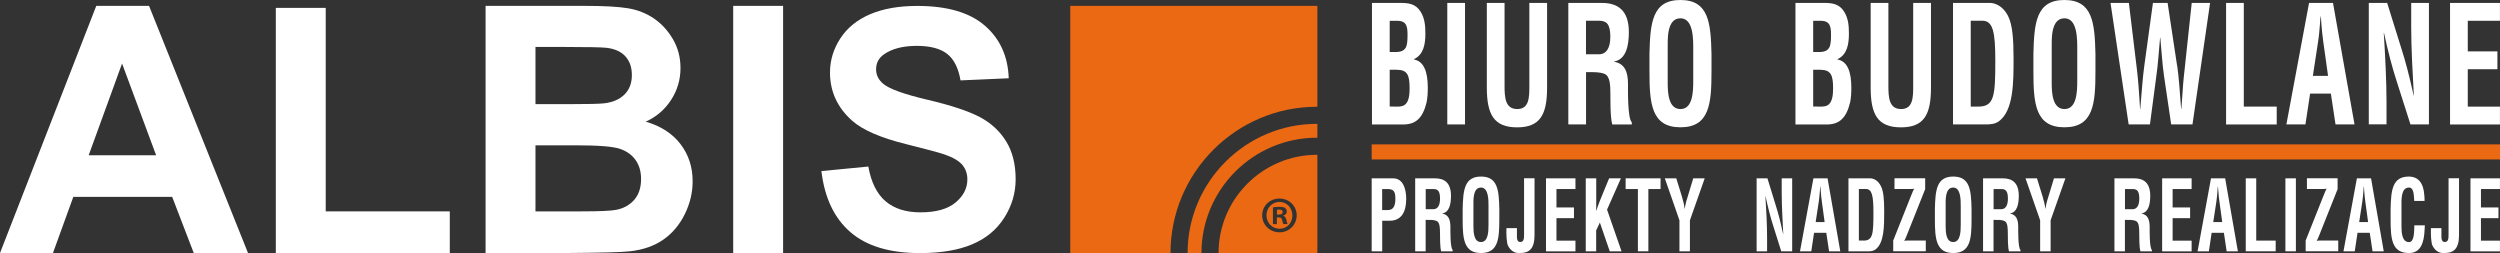
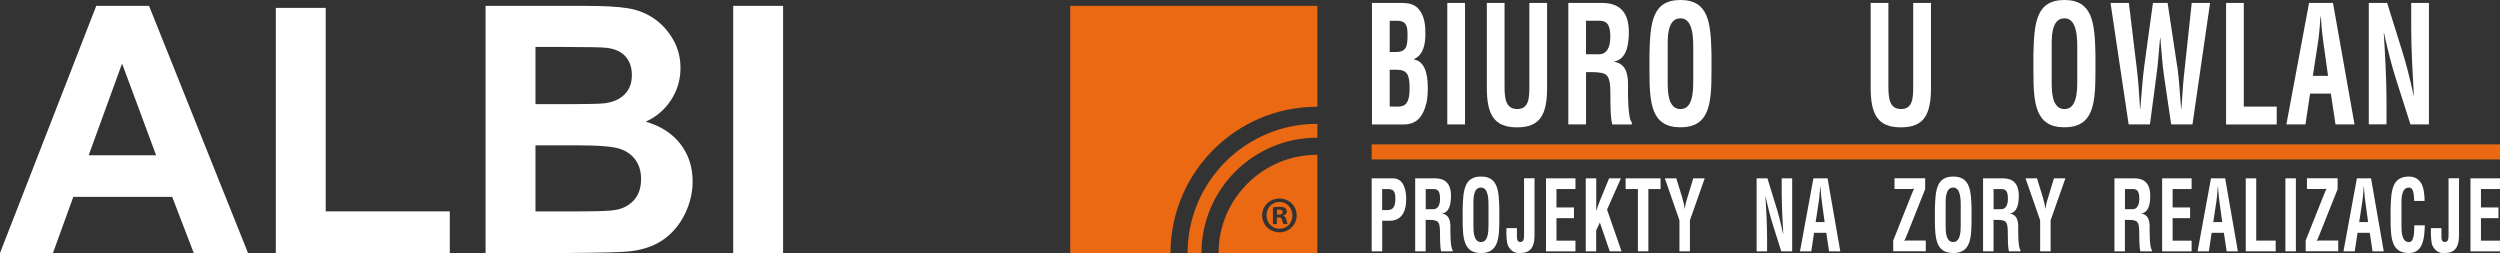
<svg xmlns="http://www.w3.org/2000/svg" id="uuid-59368e77-27c7-4b10-a135-42f3957225fb" viewBox="0 0 434.43 43.97">
  <rect x="0" y="0" width="434.43" height="43.97" fill="#333333" stroke="none" />
  <defs>
    <style>.uuid-a05ce19c-8859-43a3-8795-205f747c591f{fill:#fff;}.uuid-54d8eb09-210b-41be-9306-b5cbd42a902e{fill:#eb6913;}</style>
  </defs>
  <g id="uuid-7771b604-6202-4551-94b8-1745b87a93f9">
    <path class="uuid-a05ce19c-8859-43a3-8795-205f747c591f" d="M43.1,43.97h-9.43l-3.75-9.76H12.74l-3.54,9.76H0L16.73,1.02h9.17l17.2,42.95ZM27.13,26.98l-5.92-15.94-5.8,15.94h11.72Z" />
    <path class="uuid-a05ce19c-8859-43a3-8795-205f747c591f" d="M47.93,43.97V1.37h8.67v35.36h21.56v7.24h-30.23Z" />
    <path class="uuid-a05ce19c-8859-43a3-8795-205f747c591f" d="M84.38,1.02h17.17c3.4,0,5.93.14,7.6.42s3.16.87,4.48,1.77,2.42,2.09,3.3,3.59,1.32,3.17,1.32,5.02c0,2.01-.54,3.86-1.63,5.54s-2.55,2.94-4.41,3.78c2.62.76,4.63,2.06,6.04,3.9s2.11,3.99,2.11,6.47c0,1.95-.45,3.85-1.36,5.7s-2.15,3.32-3.72,4.42c-1.57,1.1-3.51,1.78-5.82,2.04-1.45.16-4.93.25-10.46.29h-14.62V1.02ZM93.05,8.17v9.93h5.68c3.38,0,5.48-.05,6.3-.15,1.48-.18,2.65-.69,3.5-1.54s1.27-1.97,1.27-3.35-.37-2.41-1.1-3.24-1.82-1.33-3.27-1.51c-.86-.1-3.33-.15-7.41-.15h-4.98ZM93.05,25.25v11.48h8.03c3.12,0,5.11-.09,5.95-.26,1.29-.23,2.34-.81,3.15-1.71.81-.91,1.22-2.12,1.22-3.65,0-1.29-.31-2.38-.94-3.28-.63-.9-1.53-1.55-2.71-1.96-1.18-.41-3.75-.62-7.69-.62h-7Z" />
    <path class="uuid-a05ce19c-8859-43a3-8795-205f747c591f" d="M127.41,43.97V1.02h8.67v42.95h-8.67Z" />
-     <path class="uuid-a05ce19c-8859-43a3-8795-205f747c591f" d="M142.74,29.73l8.15-.79c.49,2.74,1.49,4.75,2.99,6.03,1.5,1.28,3.52,1.93,6.07,1.93,2.7,0,4.73-.57,6.1-1.71,1.37-1.14,2.05-2.48,2.05-4.01,0-.98-.29-1.82-.86-2.51-.58-.69-1.58-1.29-3.02-1.8-.98-.34-3.22-.94-6.71-1.81-4.49-1.11-7.64-2.48-9.46-4.11-2.55-2.28-3.82-5.07-3.82-8.35,0-2.11.6-4.09,1.8-5.93,1.2-1.84,2.93-3.24,5.18-4.2,2.26-.96,4.98-1.44,8.17-1.44,5.21,0,9.13,1.14,11.76,3.43,2.63,2.28,4.02,5.33,4.15,9.14l-8.38.37c-.36-2.13-1.13-3.67-2.31-4.6-1.18-.93-2.95-1.4-5.31-1.4s-4.34.5-5.72,1.5c-.89.64-1.33,1.5-1.33,2.58,0,.98.41,1.82,1.25,2.52,1.06.89,3.62,1.81,7.7,2.77s7.09,1.96,9.05,2.99,3.48,2.43,4.59,4.22,1.66,3.99,1.66,6.61c0,2.38-.66,4.61-1.98,6.68-1.32,2.08-3.19,3.62-5.61,4.63-2.42,1.01-5.43,1.51-9.03,1.51-5.25,0-9.28-1.21-12.09-3.64-2.81-2.43-4.49-5.96-5.04-10.6Z" />
    <path class="uuid-a05ce19c-8859-43a3-8795-205f747c591f" d="M238.41,21.62V.51h4.97c1.32,0,2.62.11,3.5,1.55.7,1.15.81,2.37.81,3.8,0,1.83-.31,3.63-1.98,4.42v.06c1.74.31,2.4,2.17,2.4,4.9,0,.87-.04,1.75-.22,2.59-.66,2.67-1.85,3.8-4.05,3.8h-5.43ZM242.06,9.04c.75,0,1.72.06,2.2-.73.29-.53.33-1.27.33-2.28,0-1.58-.26-2.36-1.67-2.42h-1.43v5.43h.57ZM242.15,18.52c.64,0,1.3.08,1.85-.23.84-.48.95-1.86.95-2.93,0-2.28-.35-3.24-2.27-3.24h-1.19v6.39h.66Z" />
    <path class="uuid-a05ce19c-8859-43a3-8795-205f747c591f" d="M251.5,21.62V.51h3.08v21.11h-3.08Z" />
    <path class="uuid-a05ce19c-8859-43a3-8795-205f747c591f" d="M265.76.51h3.08v14.72c0,4.67-1.19,6.9-5.21,6.9s-5.26-2.22-5.26-6.9V.51h3.08v14.39c0,2.03.11,4.05,2.2,4.05s2.11-2.03,2.11-4.05V.51Z" />
    <path class="uuid-a05ce19c-8859-43a3-8795-205f747c591f" d="M275.61,12.53v9.09h-3.08V.51h5.83c2.66,0,4.69,1.18,4.69,5.07,0,2.31-.46,4.73-2.53,5.1v.06c1.83.31,2.38,1.8,2.38,3.83,0,.87-.09,6.05.66,6.67v.39h-3.39c-.37-1.35-.31-3.94-.33-5.35-.02-1.29,0-3.07-1.06-3.46-.84-.31-1.74-.28-2.62-.28h-.55ZM275.61,9.43h2.42c1.01-.08,1.8-.93,1.8-3.04,0-2.37-.77-2.76-1.94-2.79h-2.29v5.83Z" />
    <path class="uuid-a05ce19c-8859-43a3-8795-205f747c591f" d="M286.63,9.37c.13-5.38.46-9.37,5.39-9.37s5.26,4,5.39,9.37v3.01c0,5.63-.33,9.74-5.39,9.74s-5.39-4.11-5.39-9.74v-3.01ZM289.8,14.36c0,1.75.11,4.59,2.22,4.59s2.22-2.9,2.22-4.93v-5.41c0-1.69.07-5.43-2.22-5.43-2.42,0-2.22,3.69-2.22,5.32v5.86Z" />
-     <path class="uuid-a05ce19c-8859-43a3-8795-205f747c591f" d="M312,21.62V.51h4.98c1.32,0,2.62.11,3.5,1.55.7,1.15.81,2.37.81,3.8,0,1.83-.31,3.63-1.98,4.42v.06c1.74.31,2.4,2.17,2.4,4.9,0,.87-.04,1.75-.22,2.59-.66,2.67-1.85,3.8-4.05,3.8h-5.44ZM315.65,9.04c.75,0,1.72.06,2.2-.73.29-.53.33-1.27.33-2.28,0-1.58-.26-2.36-1.67-2.42h-1.43v5.43h.57ZM315.74,18.52c.64,0,1.3.08,1.85-.23.84-.48.95-1.86.95-2.93,0-2.28-.35-3.24-2.27-3.24h-1.19v6.39h.66Z" />
    <path class="uuid-a05ce19c-8859-43a3-8795-205f747c591f" d="M332.47.51h3.08v14.72c0,4.67-1.19,6.9-5.22,6.9s-5.26-2.22-5.26-6.9V.51h3.08v14.39c0,2.03.11,4.05,2.2,4.05s2.11-2.03,2.11-4.05V.51Z" />
-     <path class="uuid-a05ce19c-8859-43a3-8795-205f747c591f" d="M339.38,21.62V.51h6.43c.75,0,2.25.42,3.19,2.39.7,1.46.9,3.8.9,7.29,0,4.17,0,8.98-2.53,10.87-.68.51-1.52.56-2.29.56h-5.7ZM343.8,18.52c2.75,0,2.93-1.86,2.93-7.97,0-4.98-.4-6.95-2.25-6.95h-2.02v14.92h1.34Z" />
    <path class="uuid-a05ce19c-8859-43a3-8795-205f747c591f" d="M353.35,9.37c.13-5.38.46-9.37,5.39-9.37s5.26,4,5.39,9.37v3.01c0,5.63-.33,9.74-5.39,9.74s-5.39-4.11-5.39-9.74v-3.01ZM356.53,14.36c0,1.75.11,4.59,2.22,4.59s2.22-2.9,2.22-4.93v-5.41c0-1.69.07-5.43-2.22-5.43-2.42,0-2.22,3.69-2.22,5.32v5.86Z" />
    <path class="uuid-a05ce19c-8859-43a3-8795-205f747c591f" d="M378.34,11.43c.31,2.11.46,4.81.68,7.52h.04c.04-.51.07-1.01.11-1.52.11-1.8.24-3.6.46-5.41l1.23-11.51h3.19l-3.06,21.11h-3.7l-1.23-8.33c-.33-2.22-.44-4.48-.66-6.73h-.04c-.22,2.25-.33,4.5-.66,6.73l-1.1,8.33h-3.7l-3.15-21.11h3.19l1.39,11.51c.22,1.8.35,3.6.46,5.41.04.51.07,1.01.09,1.52h.04c.24-2.7.4-5.41.7-7.52l1.5-10.92h2.55l1.65,10.92Z" />
    <path class="uuid-a05ce19c-8859-43a3-8795-205f747c591f" d="M386.83,21.62V.51h3.08v18.02h5.72v3.1h-8.81Z" />
    <path class="uuid-a05ce19c-8859-43a3-8795-205f747c591f" d="M397.31,21.62l3.94-21.11h4.16l3.74,21.11h-3.3l-.81-5.35h-3.61l-.81,5.35h-3.3ZM401.91,13.18h2.64l-.84-6c-.15-.99-.22-1.94-.31-2.93-.02-.48-.07-.96-.11-1.41h-.04c-.04.45-.09.93-.11,1.41-.09.99-.15,1.94-.31,2.93l-.92,6Z" />
    <path class="uuid-a05ce19c-8859-43a3-8795-205f747c591f" d="M419,.51h3.08v21.11h-3.21l-2.4-7.52c-.81-2.51-1.48-5.07-2.2-8.39h-.04c.11,1.75.24,3.88.33,6.02.09,2.11.15,4.22.15,5.91v3.97h-3.08V.51h3.19l2.4,7.69c.79,2.45,1.45,4.96,2.2,8.39h.04c-.11-1.92-.22-3.97-.31-6-.09-2.03-.15-4.05-.15-5.94V.51Z" />
-     <path class="uuid-a05ce19c-8859-43a3-8795-205f747c591f" d="M425.75,21.62V.51h8.67v3.1h-5.59v5.32h5.15v3.1h-5.15v6.5h5.59v3.1h-8.67Z" />
    <rect class="uuid-54d8eb09-210b-41be-9306-b5cbd42a902e" x="238.36" y="25.09" width="196.07" height="2.62" />
    <path class="uuid-a05ce19c-8859-43a3-8795-205f747c591f" d="M238.36,43.67v-12.68h3.72c1.74,0,2.28,1.83,2.28,3.6,0,1.08-.22,2.3-.91,3.01-.57.59-1.34.78-2.04.76h-1.22v5.31h-1.82ZM240.18,36.5h.97c.79,0,1.33-.44,1.33-1.98,0-1.45-.44-1.67-1.47-1.67h-.83v3.65Z" />
    <path class="uuid-a05ce19c-8859-43a3-8795-205f747c591f" d="M247.74,38.21v5.46h-1.82v-12.68h3.45c1.57,0,2.77.71,2.77,3.04,0,1.39-.27,2.84-1.5,3.06v.03c1.08.19,1.4,1.08,1.4,2.3,0,.52-.05,3.63.39,4.01v.24h-2c-.22-.81-.18-2.37-.2-3.21-.01-.78,0-1.84-.62-2.08-.49-.19-1.03-.17-1.55-.17h-.33ZM247.74,36.35h1.43c.6-.05,1.07-.56,1.07-1.83,0-1.42-.46-1.66-1.14-1.67h-1.35v3.5Z" />
    <path class="uuid-a05ce19c-8859-43a3-8795-205f747c591f" d="M254.17,36.31c.08-3.23.27-5.63,3.19-5.63s3.11,2.4,3.18,5.63v1.81c0,3.38-.19,5.85-3.18,5.85s-3.19-2.47-3.19-5.85v-1.81ZM256.04,39.3c0,1.05.07,2.76,1.31,2.76s1.31-1.74,1.31-2.96v-3.25c0-1.01.04-3.26-1.31-3.26-1.43,0-1.31,2.21-1.31,3.2v3.52Z" />
    <path class="uuid-a05ce19c-8859-43a3-8795-205f747c591f" d="M263.6,39.64v1.57c.01.46.14.84.58.84.65,0,.66-.64.66-1.33v-9.74h1.82v9.25c0,.86.05,2.1-.53,2.91-.53.74-1.34.83-2.22.83-.65,0-1.38-.32-1.87-1.3-.22-.46-.31-1.86-.26-3.03h1.82Z" />
    <path class="uuid-a05ce19c-8859-43a3-8795-205f747c591f" d="M268.65,43.67v-12.68h5.12v1.86h-3.3v3.2h3.04v1.86h-3.04v3.91h3.3v1.86h-5.12Z" />
    <path class="uuid-a05ce19c-8859-43a3-8795-205f747c591f" d="M275.56,43.67v-12.68h1.82v5.63h.03c.29-1,.75-2.11,1.14-3.04l1.07-2.59h2.05l-2.41,5.44,2.52,7.24h-2.05l-1.72-5-.64,1.37v3.63h-1.82Z" />
    <path class="uuid-a05ce19c-8859-43a3-8795-205f747c591f" d="M282.49,30.99h6.07v1.86h-2.12v10.82h-1.82v-10.82h-2.13v-1.86Z" />
    <path class="uuid-a05ce19c-8859-43a3-8795-205f747c591f" d="M292.31,34.32c.2.63.35,1.27.43,1.94h.03c.13-.98.38-1.69.6-2.4l.87-2.87h1.99l-2.57,7.29v5.39h-1.82v-5.39l-2.54-7.29h1.99l1.03,3.33Z" />
    <path class="uuid-a05ce19c-8859-43a3-8795-205f747c591f" d="M309.61,30.99h1.82v12.68h-1.9l-1.42-4.51c-.48-1.5-.87-3.04-1.3-5.04h-.03c.06,1.05.14,2.33.2,3.62.05,1.27.09,2.54.09,3.55v2.38h-1.82v-12.68h1.88l1.42,4.62c.47,1.47.86,2.98,1.3,5.04h.03c-.06-1.15-.13-2.38-.18-3.6-.05-1.22-.09-2.44-.09-3.57v-2.49Z" />
    <path class="uuid-a05ce19c-8859-43a3-8795-205f747c591f" d="M312.79,43.67l2.33-12.68h2.46l2.21,12.68h-1.95l-.48-3.21h-2.13l-.48,3.21h-1.95ZM315.51,38.59h1.56l-.49-3.6c-.09-.59-.13-1.17-.18-1.76-.01-.29-.04-.57-.06-.84h-.03c-.03.27-.05.56-.07.84-.05.59-.09,1.17-.18,1.76l-.55,3.6Z" />
-     <path class="uuid-a05ce19c-8859-43a3-8795-205f747c591f" d="M321.21,43.67v-12.68h3.8c.44,0,1.33.25,1.88,1.44.42.88.53,2.28.53,4.38,0,2.5,0,5.39-1.5,6.53-.4.3-.9.34-1.35.34h-3.37ZM323.82,41.81c1.62,0,1.73-1.12,1.73-4.79,0-2.99-.23-4.18-1.33-4.18h-1.2v8.96h.79Z" />
    <path class="uuid-a05ce19c-8859-43a3-8795-205f747c591f" d="M329,41.77l3.13-7.86c.16-.37.29-.76.51-1.12-.23.05-.47.05-.7.05h-2.73v-1.86h5.33v1.89l-3.13,7.86c-.16.37-.29.76-.51,1.12.23-.05.47-.05.7-.05h3.05v1.86h-5.66v-1.89Z" />
    <path class="uuid-a05ce19c-8859-43a3-8795-205f747c591f" d="M336.23,36.31c.08-3.23.27-5.63,3.19-5.63s3.11,2.4,3.18,5.63v1.81c0,3.38-.2,5.85-3.18,5.85s-3.19-2.47-3.19-5.85v-1.81ZM338.1,39.3c0,1.05.07,2.76,1.31,2.76s1.31-1.74,1.31-2.96v-3.25c0-1.01.04-3.26-1.31-3.26-1.43,0-1.31,2.21-1.31,3.2v3.52Z" />
    <path class="uuid-a05ce19c-8859-43a3-8795-205f747c591f" d="M346.42,38.21v5.46h-1.82v-12.68h3.44c1.57,0,2.77.71,2.77,3.04,0,1.39-.27,2.84-1.5,3.06v.03c1.08.19,1.4,1.08,1.4,2.3,0,.52-.05,3.63.39,4.01v.24h-2c-.22-.81-.18-2.37-.2-3.21-.01-.78,0-1.84-.62-2.08-.49-.19-1.03-.17-1.55-.17h-.33ZM346.42,36.35h1.43c.6-.05,1.07-.56,1.07-1.83,0-1.42-.46-1.66-1.14-1.67h-1.35v3.5Z" />
    <path class="uuid-a05ce19c-8859-43a3-8795-205f747c591f" d="M354.99,34.32c.2.63.35,1.27.43,1.94h.03c.13-.98.38-1.69.6-2.4l.87-2.87h1.99l-2.57,7.29v5.39h-1.82v-5.39l-2.54-7.29h1.99l1.03,3.33Z" />
    <path class="uuid-a05ce19c-8859-43a3-8795-205f747c591f" d="M369.25,38.21v5.46h-1.82v-12.68h3.45c1.57,0,2.77.71,2.77,3.04,0,1.39-.27,2.84-1.5,3.06v.03c1.08.19,1.4,1.08,1.4,2.3,0,.52-.05,3.63.39,4.01v.24h-2c-.22-.81-.18-2.37-.2-3.21-.01-.78,0-1.84-.62-2.08-.49-.19-1.03-.17-1.55-.17h-.33ZM369.25,36.35h1.43c.6-.05,1.07-.56,1.07-1.83,0-1.42-.46-1.66-1.14-1.67h-1.35v3.5Z" />
    <path class="uuid-a05ce19c-8859-43a3-8795-205f747c591f" d="M375.72,43.67v-12.68h5.12v1.86h-3.3v3.2h3.04v1.86h-3.04v3.91h3.3v1.86h-5.12Z" />
    <path class="uuid-a05ce19c-8859-43a3-8795-205f747c591f" d="M381.88,43.67l2.33-12.68h2.46l2.21,12.68h-1.95l-.48-3.21h-2.13l-.48,3.21h-1.95ZM384.6,38.59h1.56l-.49-3.6c-.09-.59-.13-1.17-.18-1.76-.01-.29-.04-.57-.07-.84h-.03c-.03.27-.05.56-.06.84-.05.59-.09,1.17-.18,1.76l-.55,3.6Z" />
    <path class="uuid-a05ce19c-8859-43a3-8795-205f747c591f" d="M390.25,43.67v-12.68h1.82v10.82h3.38v1.86h-5.2Z" />
    <path class="uuid-a05ce19c-8859-43a3-8795-205f747c591f" d="M397.14,43.67v-12.68h1.82v12.68h-1.82Z" />
    <path class="uuid-a05ce19c-8859-43a3-8795-205f747c591f" d="M400.67,41.77l3.13-7.86c.16-.37.29-.76.51-1.12-.23.05-.47.05-.7.05h-2.73v-1.86h5.33v1.89l-3.13,7.86c-.16.37-.29.76-.51,1.12.23-.05.47-.05.7-.05h3.05v1.86h-5.66v-1.89Z" />
    <path class="uuid-a05ce19c-8859-43a3-8795-205f747c591f" d="M407.23,43.67l2.33-12.68h2.46l2.21,12.68h-1.95l-.48-3.21h-2.13l-.48,3.21h-1.95ZM409.95,38.59h1.56l-.49-3.6c-.09-.59-.13-1.17-.18-1.76-.01-.29-.04-.57-.06-.84h-.03c-.03.27-.05.56-.06.84-.05.59-.09,1.17-.18,1.76l-.55,3.6Z" />
    <path class="uuid-a05ce19c-8859-43a3-8795-205f747c591f" d="M421.37,39.15c-.01.24-.03.49-.04.73-.09,2.32-.69,4.09-2.72,4.09-2.99,0-3.19-2.47-3.19-5.85v-1.81c.08-3.23.27-5.63,3.19-5.63,1.63.03,2.54,1.12,2.67,3.28.03.32.05.64.04.96h-1.79c-.08-.81-.01-2.33-.91-2.33-1.43,0-1.31,2.21-1.31,3.2v3.52c0,1.05.07,2.76,1.31,2.76,1,0,.88-2.1.92-2.91h1.83Z" />
    <path class="uuid-a05ce19c-8859-43a3-8795-205f747c591f" d="M424.25,39.64v1.57c.01.46.14.84.58.84.65,0,.66-.64.66-1.33v-9.74h1.82v9.25c0,.86.05,2.1-.53,2.91-.53.74-1.34.83-2.22.83-.65,0-1.38-.32-1.87-1.3-.22-.46-.31-1.86-.26-3.03h1.82Z" />
    <path class="uuid-a05ce19c-8859-43a3-8795-205f747c591f" d="M429.3,43.67v-12.68h5.12v1.86h-3.3v3.2h3.04v1.86h-3.04v3.91h3.3v1.86h-5.12Z" />
    <path class="uuid-54d8eb09-210b-41be-9306-b5cbd42a902e" d="M228.92,1.02v17.53h-.08c-14.02,0-25.43,11.4-25.44,25.42h-17.42V1.02h42.94Z" />
    <path class="uuid-54d8eb09-210b-41be-9306-b5cbd42a902e" d="M228.92,21.52v2.41h-.08c-11.05,0-20.05,8.99-20.06,20.04h-2.41c0-12.38,10.09-22.45,22.47-22.45h.08Z" />
    <path class="uuid-54d8eb09-210b-41be-9306-b5cbd42a902e" d="M222.34,35.09c-1.3,0-2.26,1.05-2.26,2.33s.96,2.33,2.28,2.33,2.22-1.03,2.22-2.31-.94-2.35-2.24-2.35ZM223.03,38.95c-.09-.11-.14-.37-.23-.71-.05-.32-.23-.46-.6-.46h-.32v1.17h-.68v-2.92c.27-.05.64-.09,1.12-.09.55,0,.8.09,1.01.21.16.12.28.35.28.64,0,.32-.25.57-.6.67v.04c.28.11.44.32.53.71.09.44.14.62.21.73h-.73Z" />
    <path class="uuid-54d8eb09-210b-41be-9306-b5cbd42a902e" d="M222.27,36.42c-.18,0-.3.02-.37.03v.84h.32c.37,0,.68-.12.68-.43,0-.27-.2-.44-.62-.44Z" />
    <path class="uuid-54d8eb09-210b-41be-9306-b5cbd42a902e" d="M228.84,26.9c-9.41,0-17.08,7.66-17.09,17.07h17.17v-17.07h-.08ZM222.34,40.37c-1.67,0-3.01-1.3-3.01-2.95s1.33-2.92,3.01-2.92,2.99,1.3,2.99,2.92-1.3,2.95-2.99,2.95Z" />
  </g>
</svg>